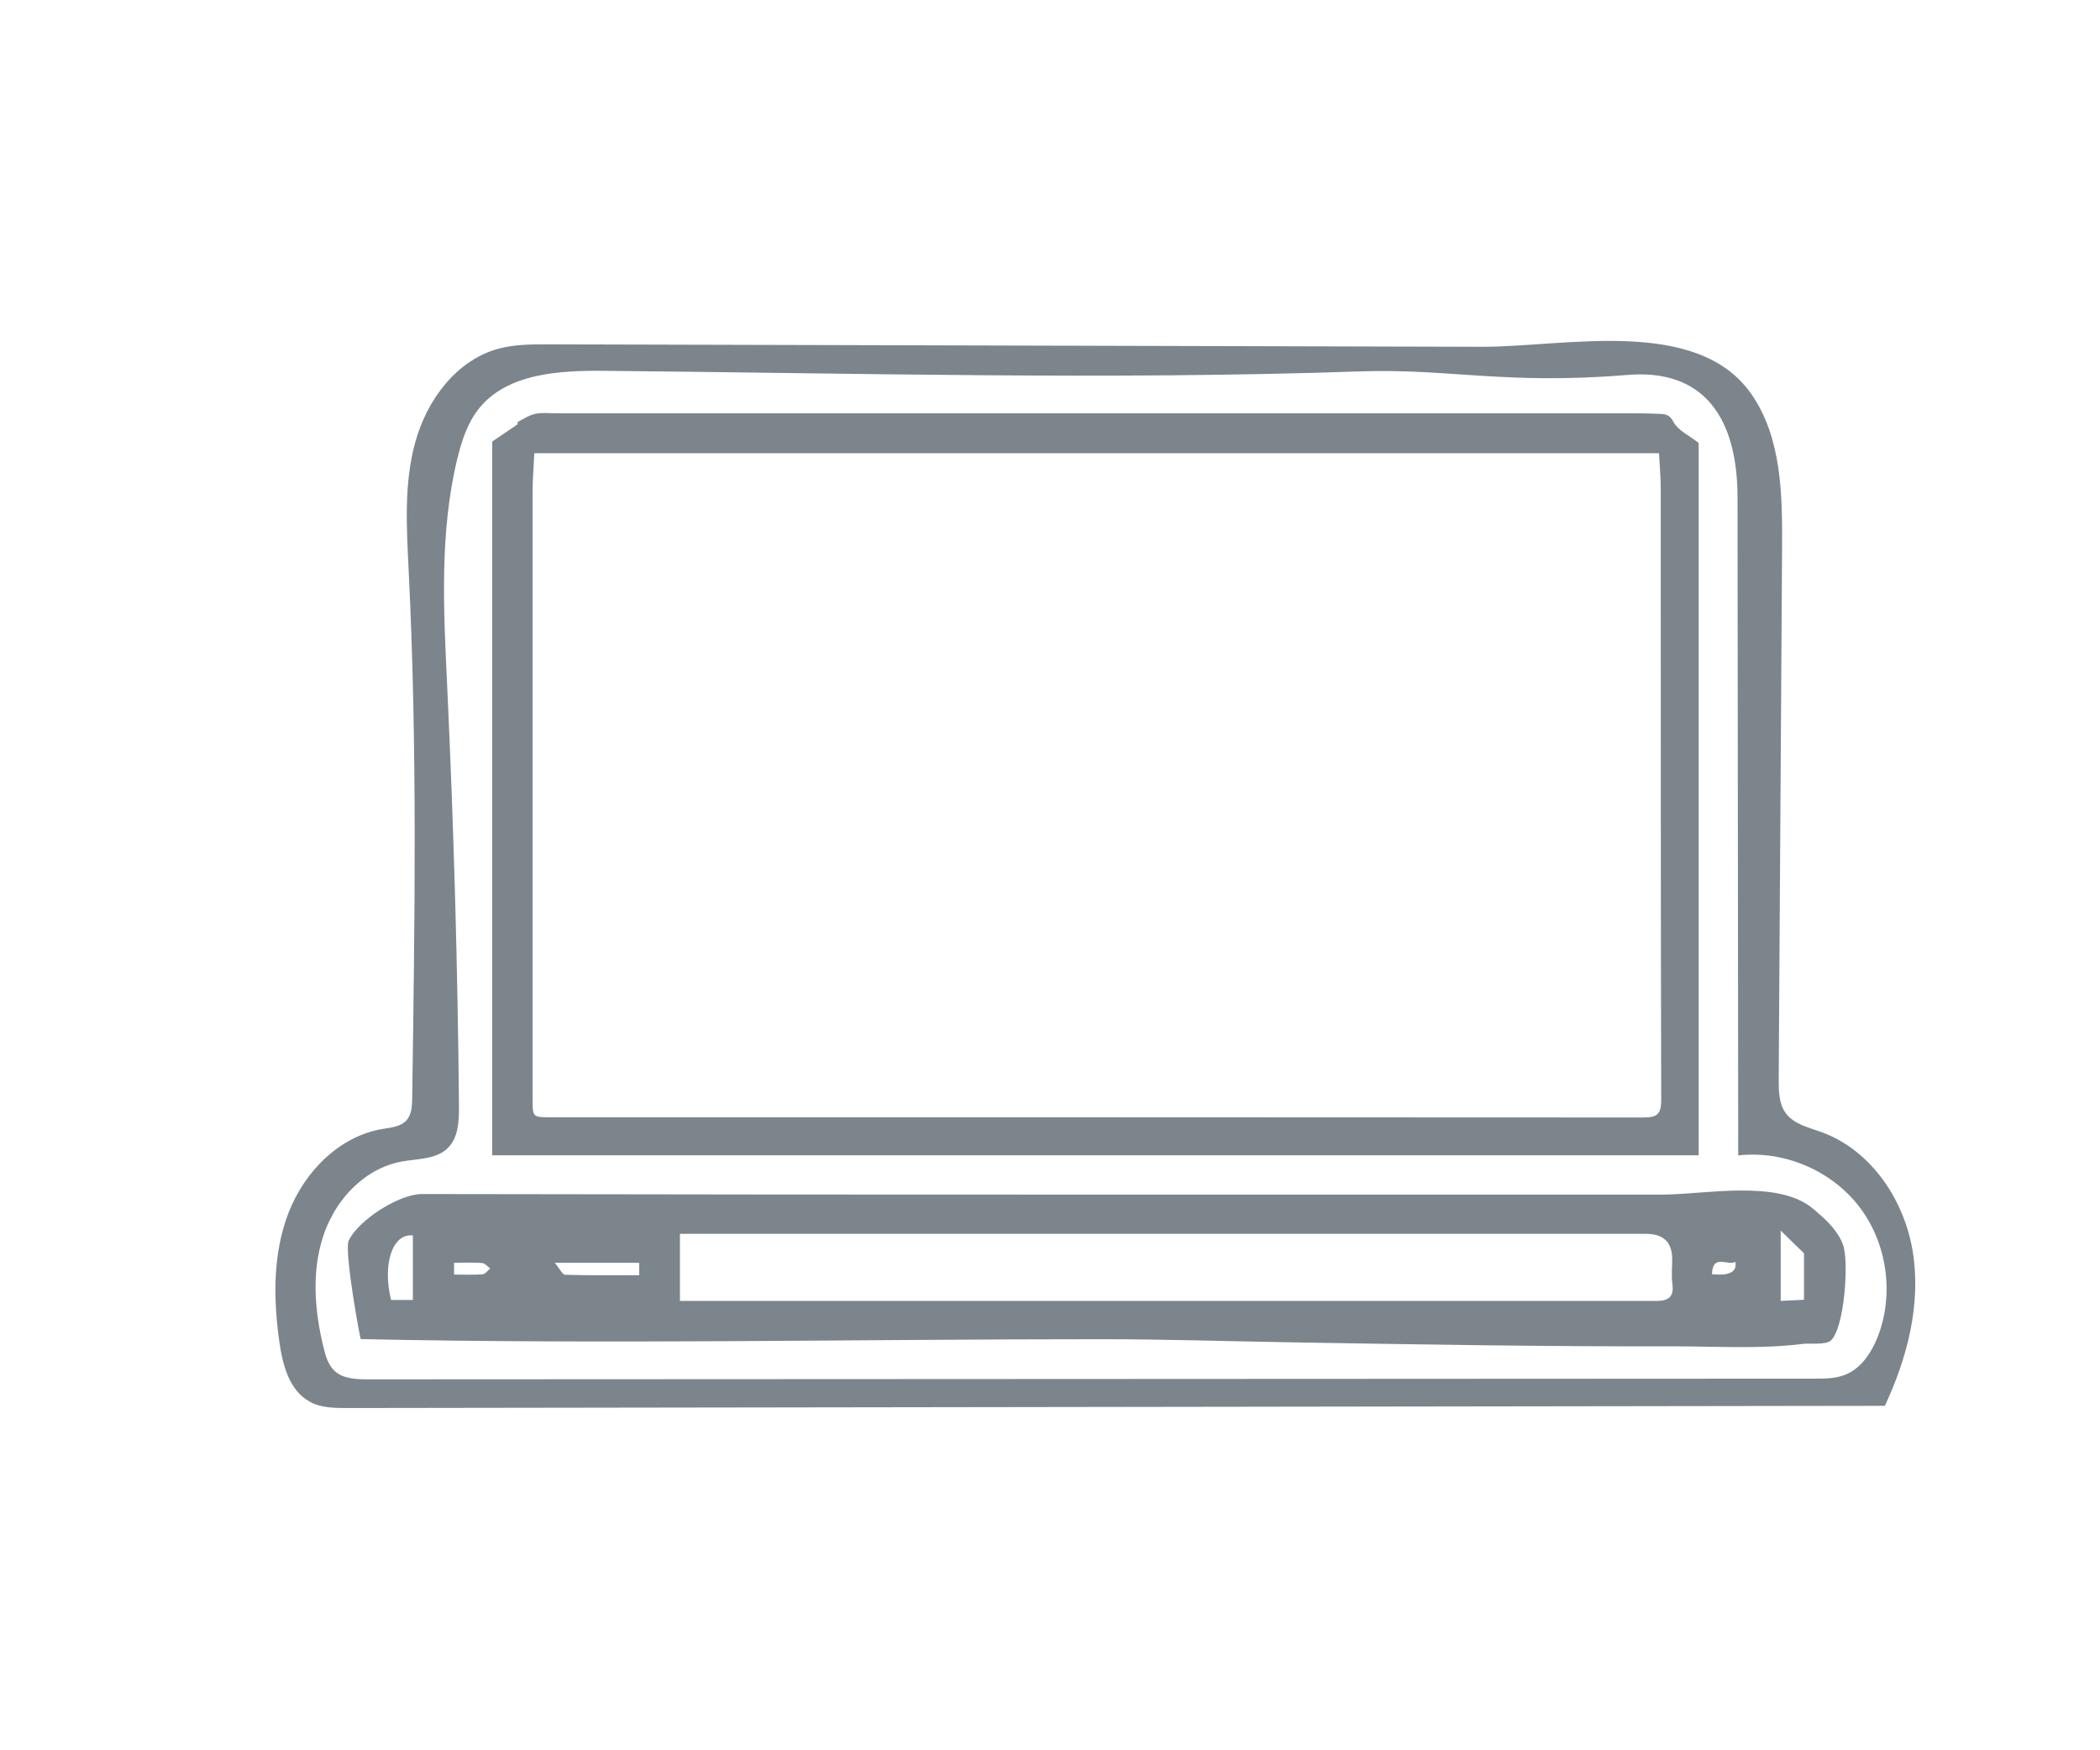
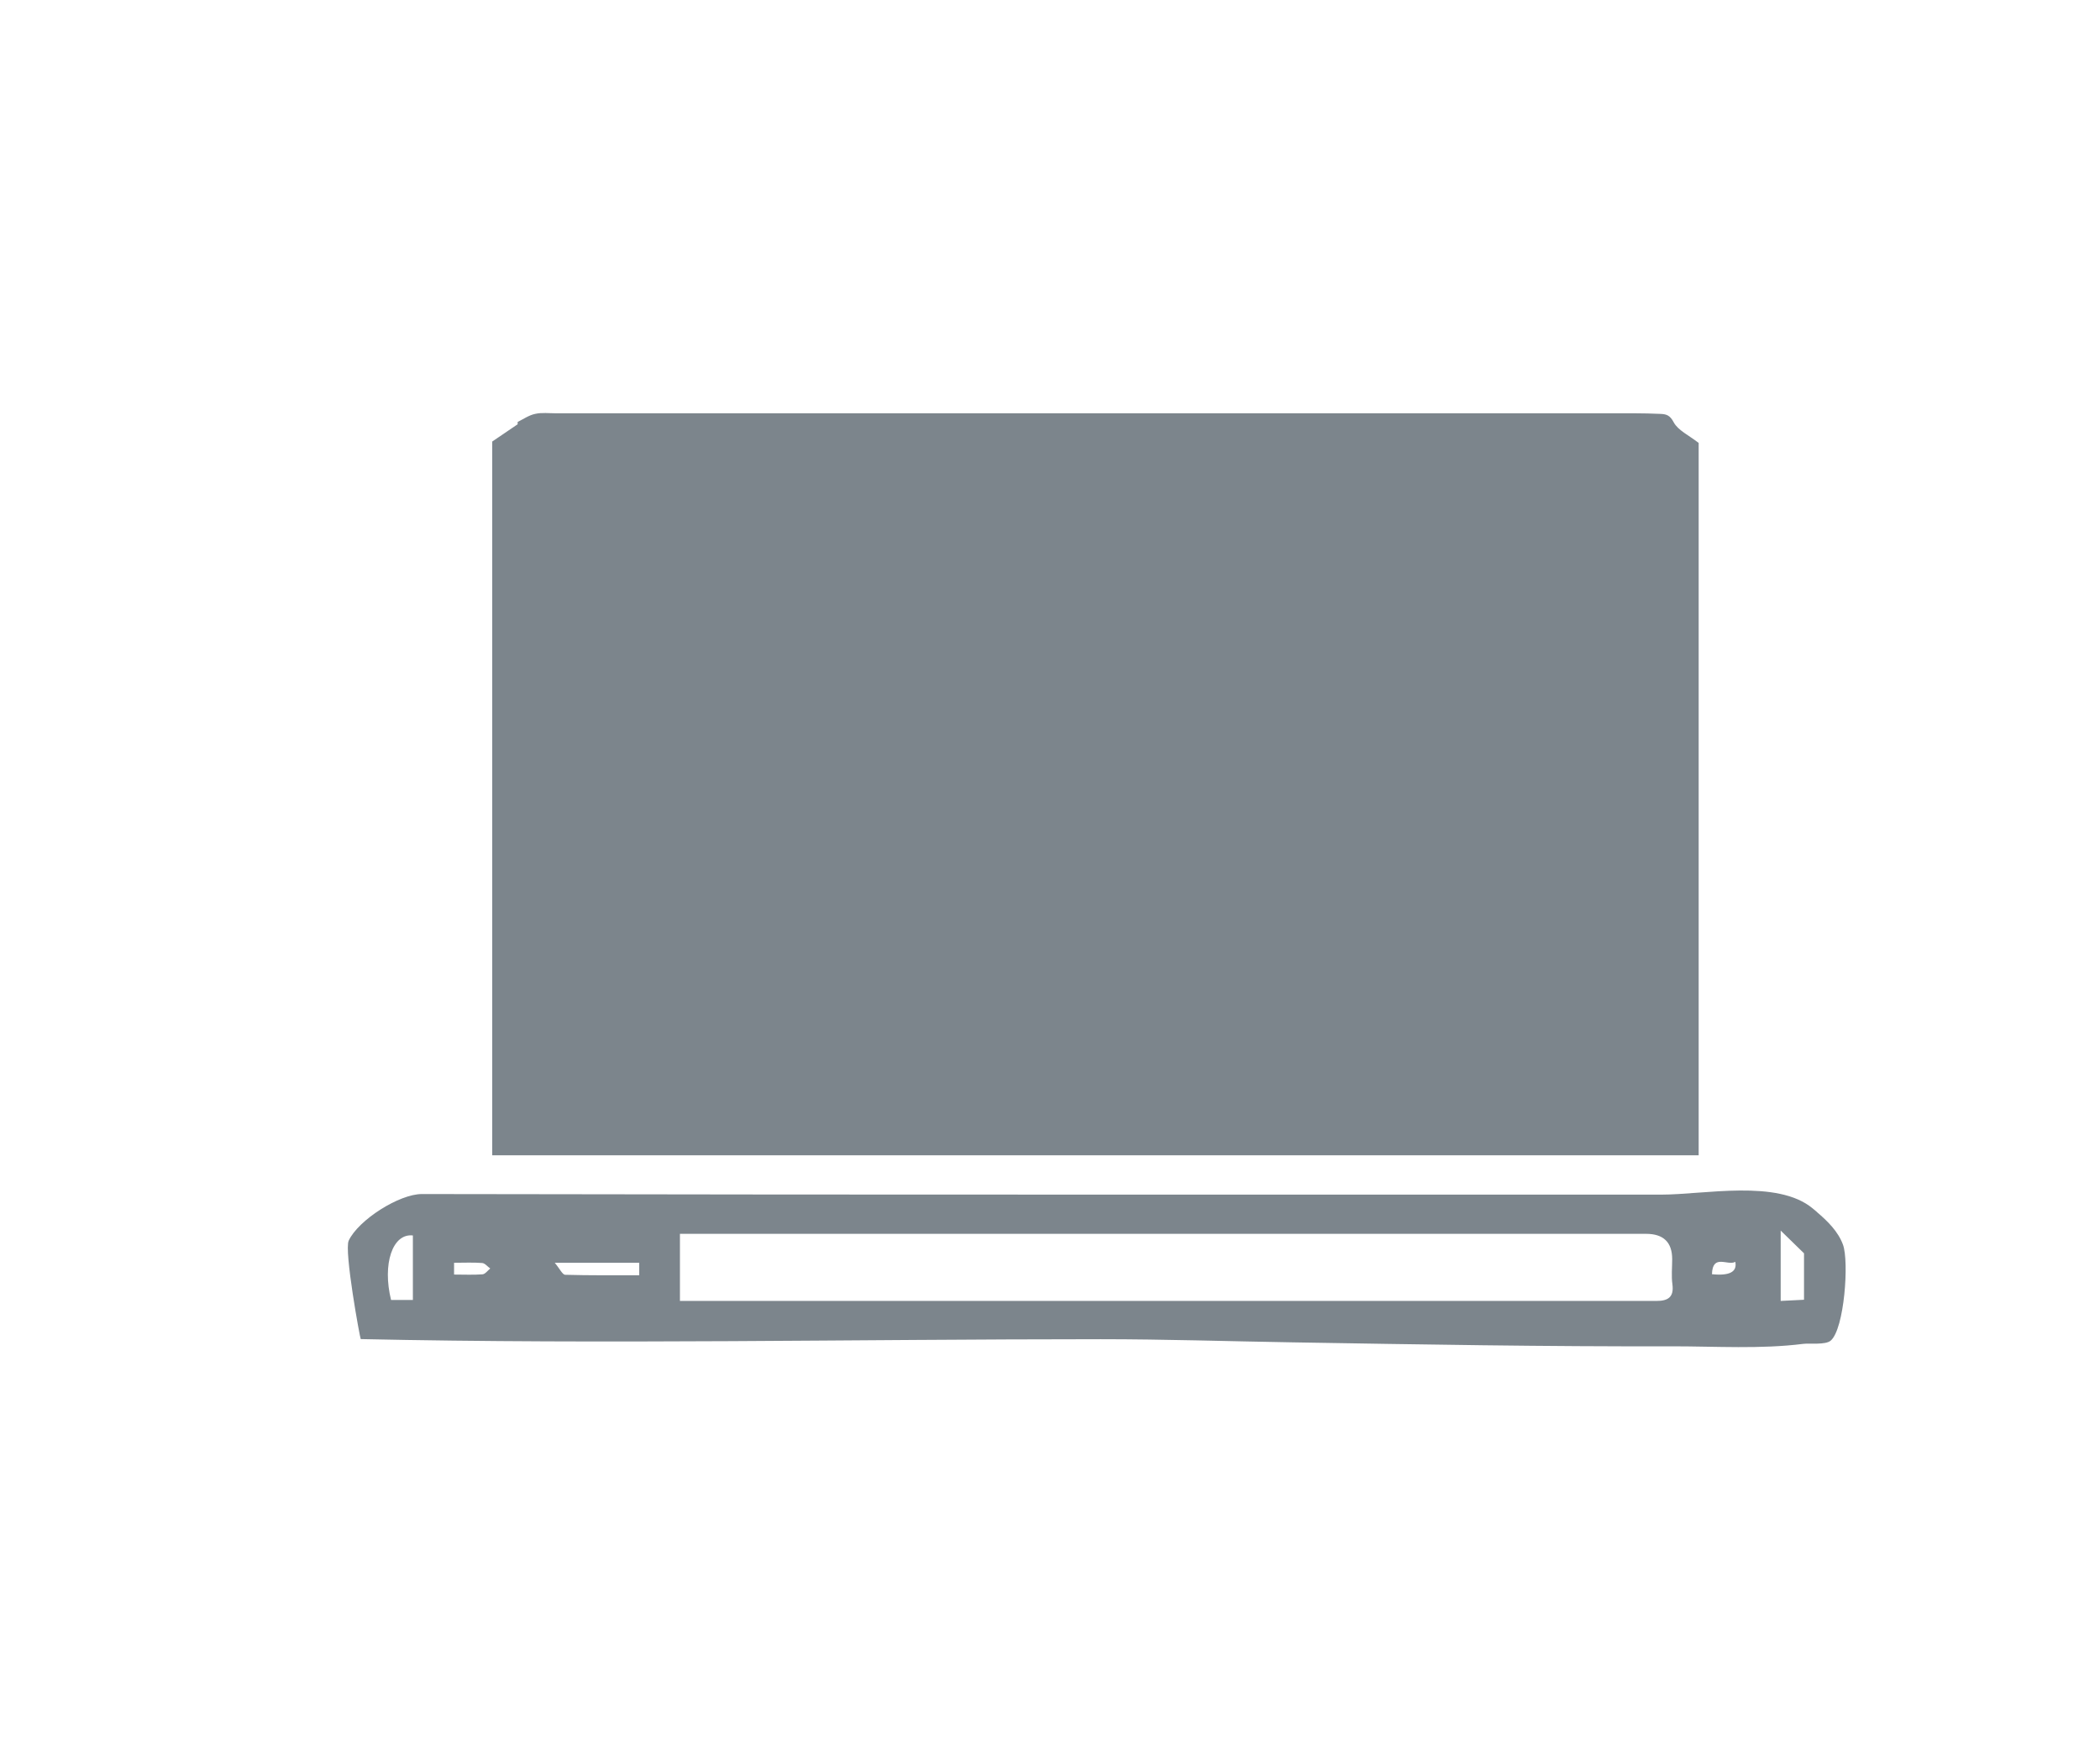
<svg xmlns="http://www.w3.org/2000/svg" viewBox="0 0 180 150">
  <defs>
    <style>.c{fill:#7c858c;}</style>
  </defs>
  <g id="a">
    <g>
-       <path class="c" d="M26.61,120.15s-.06-.03-.08-.04c-1.71-.93-2.29-3.08-2.57-5.01-.54-3.73-.59-7.64,.77-11.16s4.35-6.57,8.07-7.19c.73-.12,1.56-.19,2.05-.75,.44-.49,.47-1.21,.48-1.87,.22-15.07,.45-30.16-.3-45.21-.18-3.71-.42-7.5,.58-11.08s3.51-6.97,7.1-7.95c1.39-.38,2.86-.38,4.31-.38l53.33,.14,26.66,.07c7.09,.02,18.44-2.63,23.1,4.04,2.6,3.73,2.67,8.61,2.64,13.16-.1,15.19-.19,30.39-.29,45.58,0,1.01,.01,2.11,.62,2.92,.7,.93,1.94,1.2,3.04,1.6,4.26,1.54,7.13,5.83,7.84,10.3s-.48,9.06-2.4,13.16l-131.72,.19c-1.1,0-2.24,0-3.22-.5Zm1.92-16.08c-.34,.6-.62,1.23-.83,1.88-1.01,3.08-.73,6.46,.05,9.6,.17,.7,.39,1.43,.92,1.93,.74,.69,1.86,.73,2.87,.73,41.33-.02,82.66-.04,123.99-.06,.89,0,1.8,0,2.62-.33,1.37-.54,2.26-1.89,2.8-3.26,1.43-3.66,.8-8.04-1.59-11.15s-6.47-4.84-10.37-4.39c-.02-18.8-.04-37.59-.06-56.39,0-6.77-2.85-11.03-9.39-10.5-10.55,.87-15.35-.57-23-.3-21.55,.74-43.13,.15-64.7-.05-3.92-.04-8.43,.21-10.84,3.3-.94,1.2-1.42,2.7-1.79,4.18-1.55,6.36-1.19,13.01-.88,19.55,.56,11.97,.9,23.96,1.01,35.94,.01,1.3-.04,2.75-.97,3.65-1.01,.98-2.59,.89-3.97,1.15-2.52,.47-4.62,2.27-5.88,4.52Z" />
-       <path class="c" d="M145.59,99.01H42.19V37.84l2.18-1.48v-.2c.49-.24,.97-.58,1.5-.69,.57-.13,1.19-.05,1.79-.05,30.83,0,61.66,0,92.49,0,.72,0,1.44,.02,2.16,.05,.52,.02,.83,.11,1.15,.72,.37,.69,1.28,1.1,2.14,1.77v61.06ZM45.8,38.84c-.05,1.11-.14,2.14-.15,3.17,0,17.4,0,34.8,0,52.19,0,1.55,0,1.55,1.58,1.55,31.2,0,62.39,0,93.59,.02,1.16,0,1.57-.22,1.57-1.5-.05-17.48-.03-34.96-.04-52.43,0-.98-.1-1.97-.15-3H45.8Z" />
+       <path class="c" d="M145.59,99.01H42.19V37.84l2.18-1.48v-.2c.49-.24,.97-.58,1.5-.69,.57-.13,1.19-.05,1.79-.05,30.83,0,61.66,0,92.49,0,.72,0,1.44,.02,2.16,.05,.52,.02,.83,.11,1.15,.72,.37,.69,1.28,1.1,2.14,1.77v61.06ZM45.8,38.84H45.8Z" />
      <path class="c" d="M155.72,103.86c.93,.79,1.83,1.67,2.25,2.81,.53,1.45,.12,7.21-1.05,8.22-.45,.39-1.82,.21-2.36,.28-3.64,.46-7.5,.21-11.17,.21-10.87,.03-21.74-.16-32.6-.34-5.48-.09-10.96-.27-16.43-.27-21.13,0-42.32,.45-63.44-.01-.05,0-1.44-7.57-1.03-8.44,.83-1.77,4.34-4,6.28-3.99,20.29,.04,40.59,.05,60.88,.05,10.15,0,20.29,0,30.44,0,4.97,0,9.93,0,14.9,0,3.7,0,9.96-1.33,12.98,1.18,.12,.1,.24,.2,.36,.3Zm-97.43,7.63h1.53c27.03,0,54.07,0,81.1,0,.36,0,.72,0,1.08,0,.95,0,1.5-.31,1.35-1.42-.1-.71-.02-1.44-.02-2.16q0-2.17-2.24-2.17c-27.15,0-54.31,0-81.46,0h-1.35v5.76Zm-22.9-5.61c-1.75-.2-2.63,2.45-1.87,5.53h1.87v-5.53Zm117.24-.42v6.03l2-.1v-3.98l-2-1.95Zm-105.08,2.76c.43,.51,.66,1.03,.9,1.03,2.1,.06,4.2,.04,6.34,.04v-1.07h-7.24Zm-8.63,1.01c.88,0,1.66,.04,2.44-.02,.23-.02,.44-.32,.66-.5-.23-.16-.45-.45-.69-.47-.78-.06-1.56-.02-2.41-.02v1.02Zm107.82-.03q2.26,.23,2-1.06c-.64,.37-1.95-.73-2,1.06Z" />
    </g>
  </g>
  <g id="b" />
</svg>